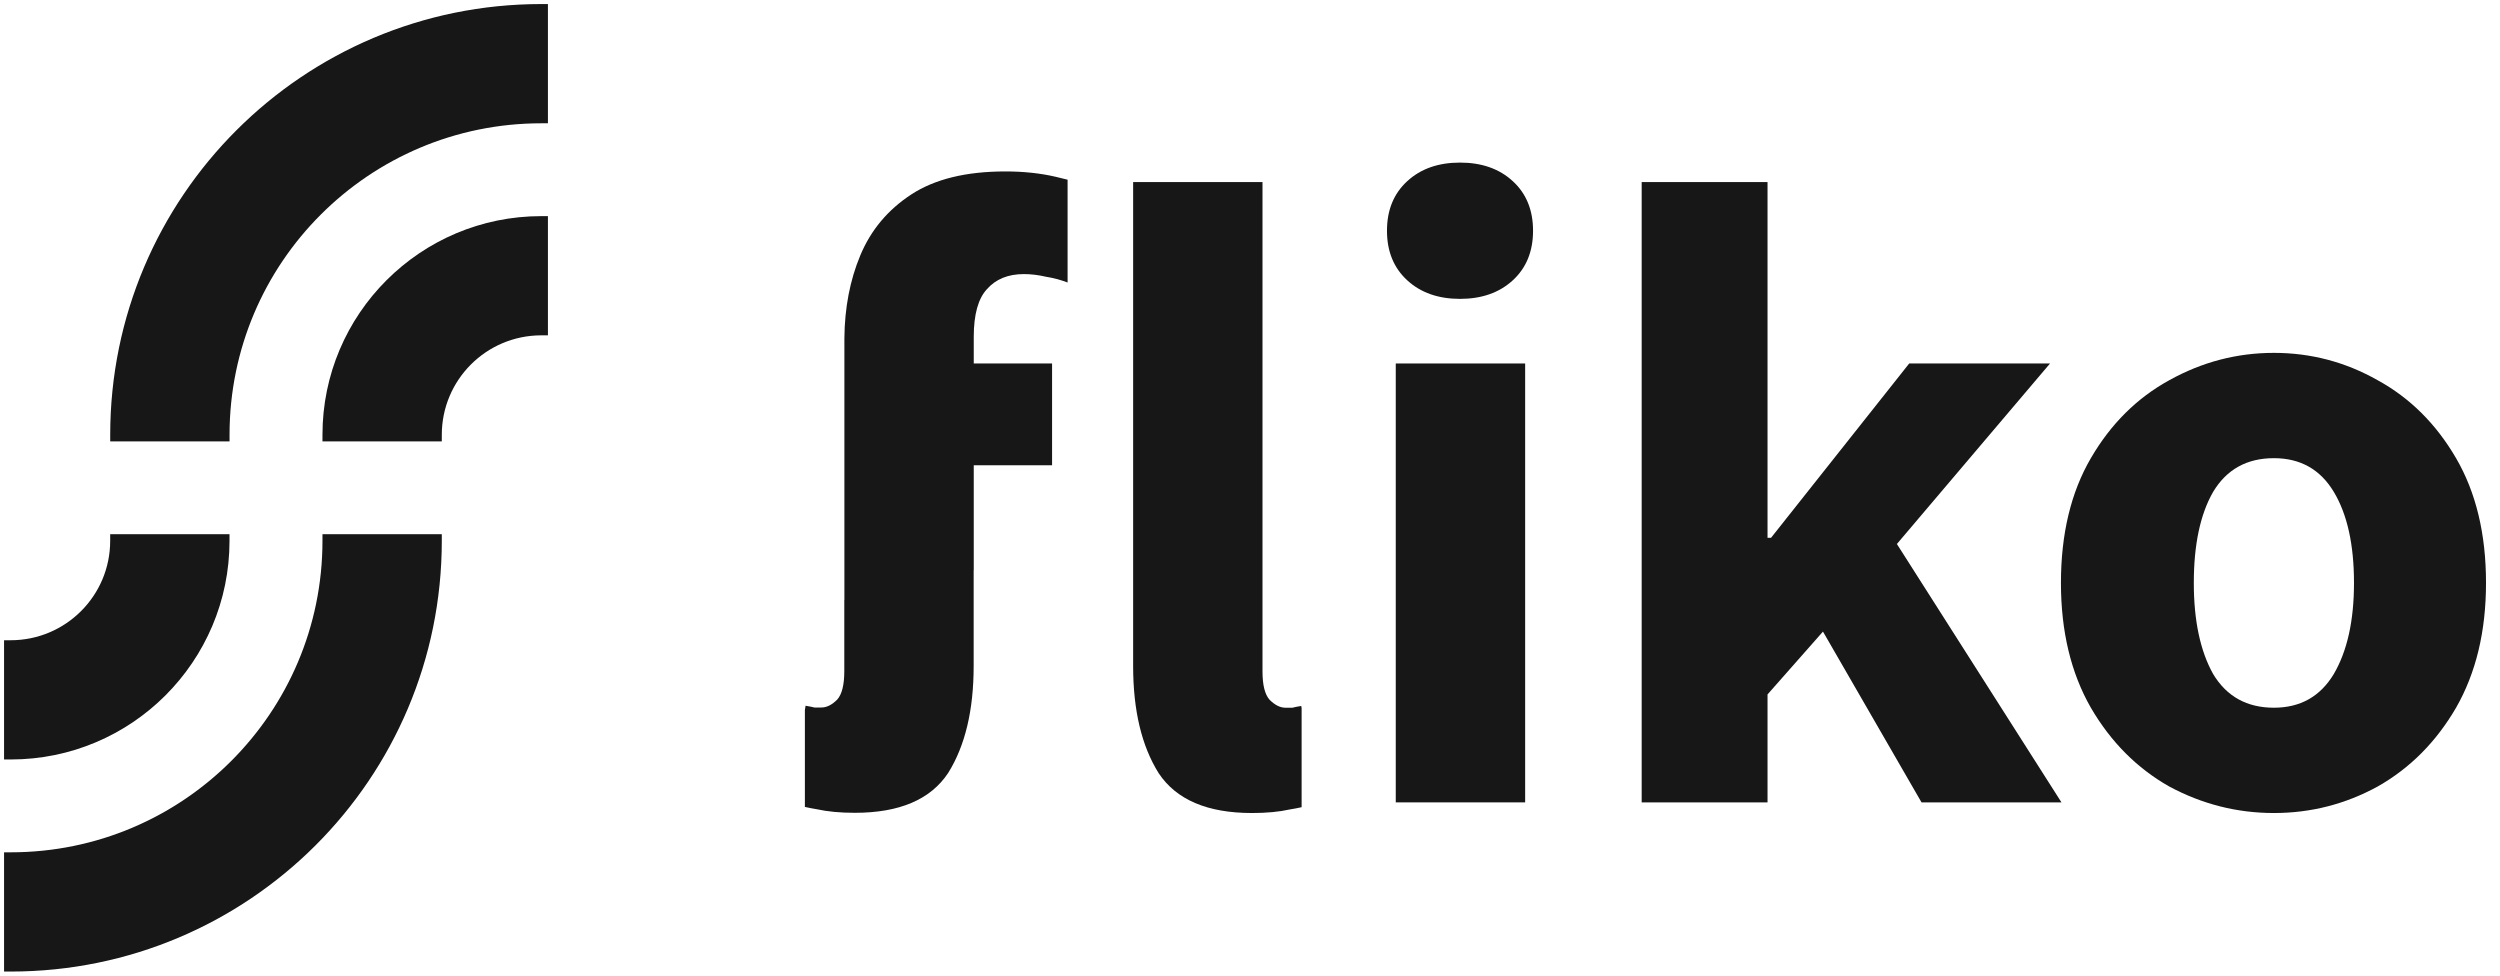
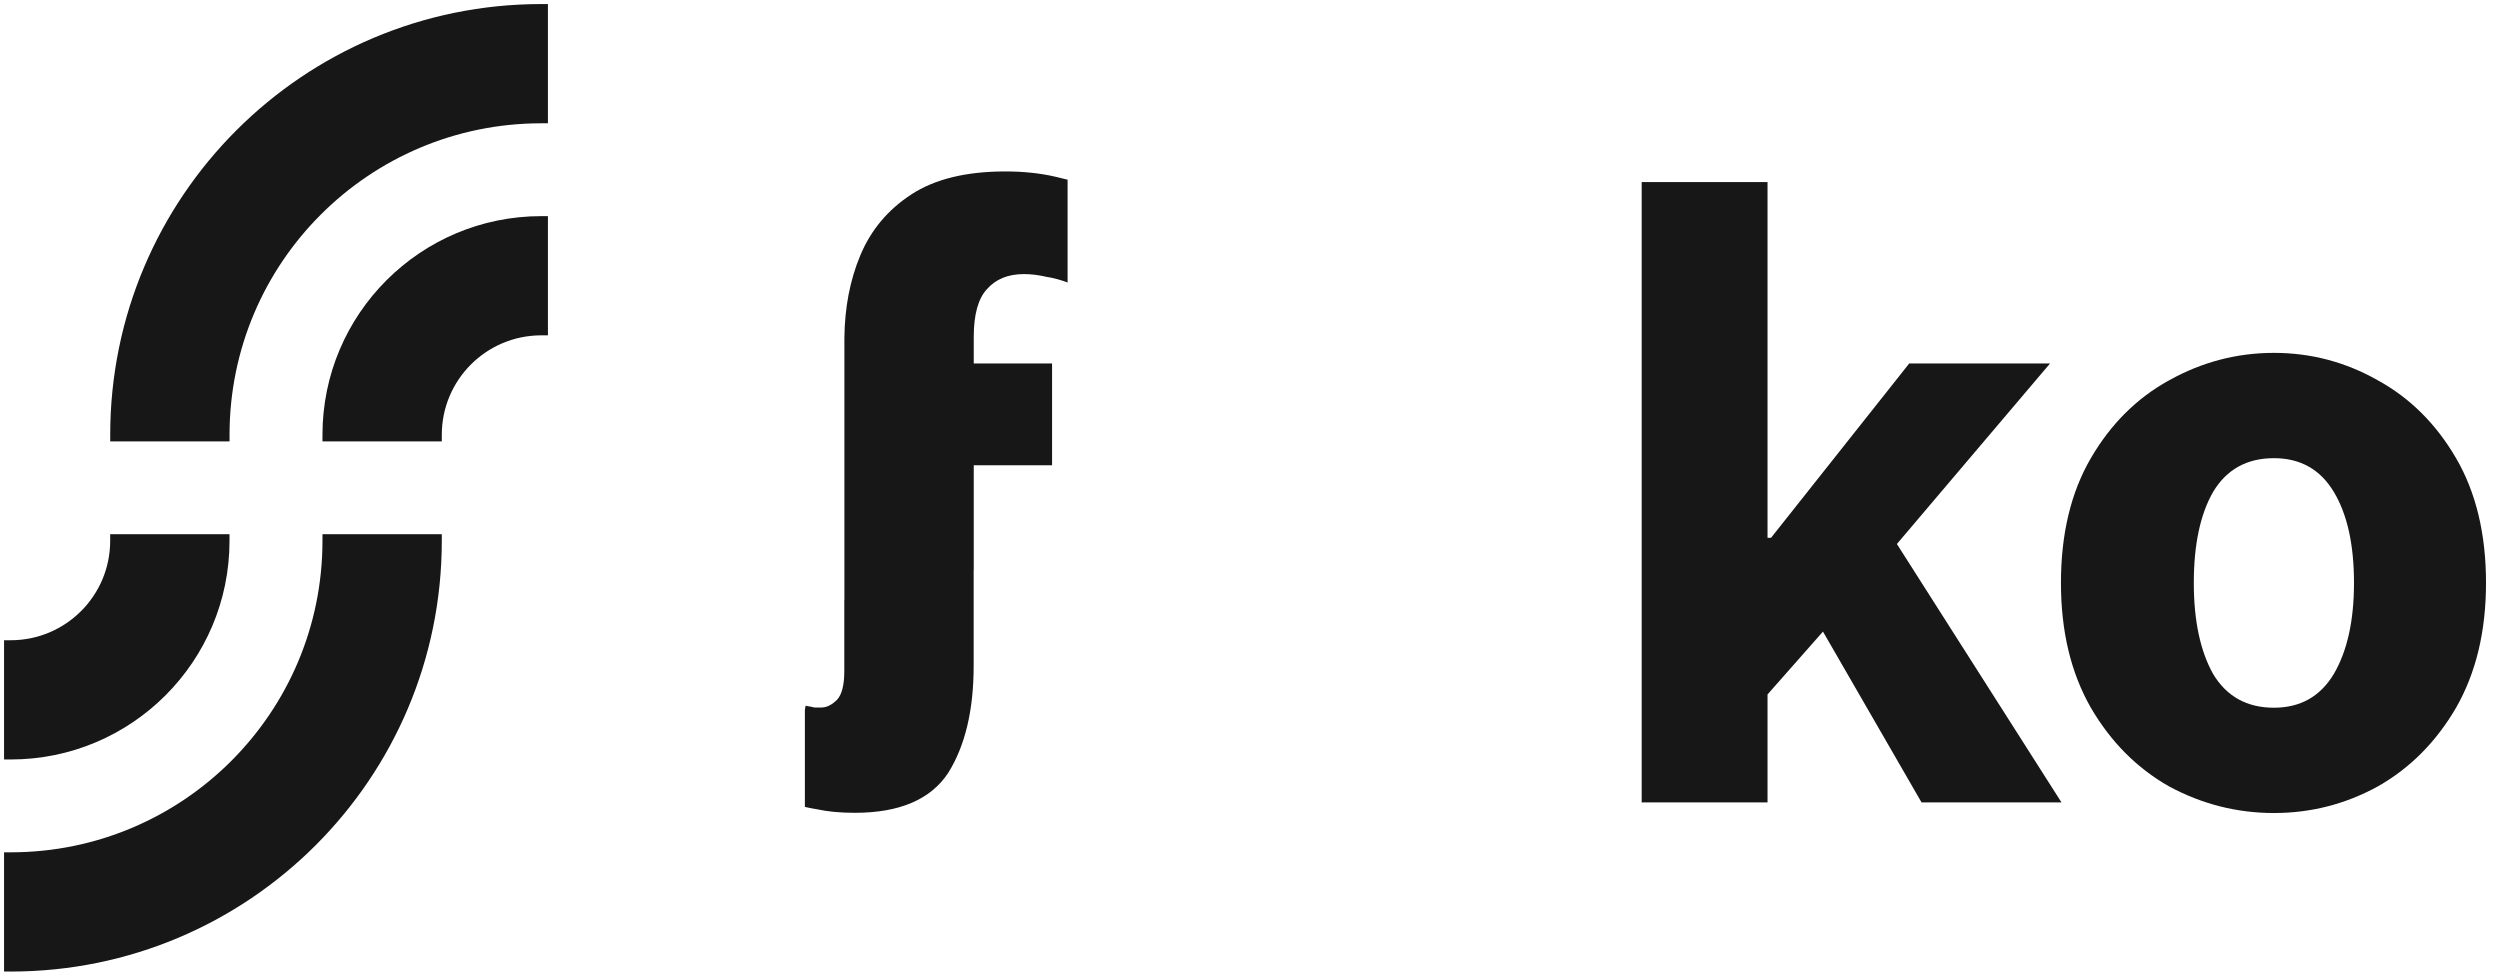
<svg xmlns="http://www.w3.org/2000/svg" width="82" height="32" viewBox="0 0 82 32" fill="none">
  <g clip-path="url(#clip0_4357_177224)">
    <path d="M17.972 0.133V4.044H17.756C12.107 4.044 7.529 8.619 7.529 14.261V14.478H3.615V14.261C3.615 6.458 9.946 0.133 17.756 0.133H17.972Z" fill="#171717" />
    <path d="M10.577 14.477V14.261C10.577 10.3 13.791 7.089 17.756 7.089H17.972V10.999H17.756C15.952 10.999 14.491 12.46 14.491 14.261V14.477H10.577Z" fill="#171717" />
    <path d="M0.133 31.867V27.956H0.35C5.998 27.956 10.577 23.381 10.577 17.739V17.522H14.491V17.739C14.491 25.541 8.159 31.867 0.35 31.867H0.133Z" fill="#171717" />
    <path d="M7.528 17.522V17.739C7.528 21.7 4.314 24.911 0.35 24.911H0.133V21H0.35C2.153 21 3.614 19.54 3.614 17.739V17.522H7.528Z" fill="#171717" />
    <path d="M35.017 5.894V9.266C34.78 9.177 34.543 9.114 34.306 9.077C34.056 9.019 33.816 8.99 33.585 8.99C33.065 8.99 32.661 9.155 32.372 9.484C32.084 9.793 31.939 10.316 31.939 11.051V11.922H34.508V15.26H31.939V18.699H31.936V21.842C31.936 23.293 31.657 24.464 31.099 25.354C30.522 26.225 29.502 26.66 28.04 26.66C27.558 26.66 27.145 26.621 26.798 26.544C26.655 26.521 26.523 26.495 26.4 26.467V23.288L26.423 23.148C26.539 23.167 26.635 23.187 26.712 23.206H26.943C27.116 23.206 27.289 23.119 27.462 22.945C27.616 22.771 27.693 22.461 27.693 22.016V19.68H27.696V11.091C27.705 10.096 27.878 9.192 28.216 8.381C28.562 7.549 29.12 6.881 29.89 6.378C30.66 5.875 31.689 5.623 32.978 5.623C33.575 5.623 34.123 5.682 34.624 5.798C34.762 5.83 34.894 5.862 35.017 5.894Z" fill="#171717" />
-     <path d="M42.693 23.231V26.476C42.574 26.503 42.444 26.528 42.305 26.55C41.959 26.628 41.545 26.667 41.064 26.667C39.602 26.667 38.582 26.231 38.004 25.36C37.446 24.47 37.167 23.3 37.167 21.848V5.972H41.41V22.023C41.41 22.468 41.487 22.777 41.641 22.951C41.815 23.125 41.988 23.213 42.161 23.213H42.392C42.469 23.193 42.565 23.174 42.681 23.155L42.693 23.231Z" fill="#171717" />
-     <path d="M47.889 9.803C47.176 9.803 46.599 9.6 46.157 9.194C45.714 8.787 45.493 8.245 45.493 7.568C45.493 6.891 45.714 6.349 46.157 5.943C46.599 5.536 47.176 5.333 47.889 5.333C48.601 5.333 49.178 5.536 49.62 5.943C50.063 6.349 50.284 6.891 50.284 7.568C50.284 8.245 50.063 8.787 49.62 9.194C49.178 9.6 48.601 9.803 47.889 9.803Z" fill="#171717" />
-     <path d="M45.781 26.318V11.922H50.025V26.318H45.781Z" fill="#171717" />
    <path d="M53.847 26.318V5.972H57.975V17.64H58.09L62.622 11.922H67.241L62.218 17.843L67.616 26.318H63.026L59.793 20.716L57.975 22.777V26.318H53.847Z" fill="#171717" />
    <path fill-rule="evenodd" clip-rule="evenodd" d="M74.584 26.667C73.372 26.667 72.227 26.376 71.149 25.796C70.091 25.196 69.234 24.335 68.58 23.213C67.926 22.071 67.599 20.707 67.599 19.12C67.599 17.514 67.926 16.15 68.58 15.028C69.234 13.905 70.091 13.054 71.149 12.473C72.227 11.873 73.372 11.574 74.584 11.574C75.796 11.574 76.932 11.873 77.99 12.473C79.049 13.054 79.905 13.905 80.559 15.028C81.213 16.15 81.541 17.514 81.541 19.12C81.541 20.707 81.213 22.071 80.559 23.213C79.905 24.335 79.049 25.196 77.99 25.796C76.932 26.376 75.796 26.667 74.584 26.667ZM74.584 23.213C75.45 23.213 76.104 22.845 76.547 22.11C76.99 21.355 77.211 20.358 77.211 19.12C77.211 17.862 76.99 16.866 76.547 16.131C76.104 15.395 75.45 15.028 74.584 15.028C73.699 15.028 73.035 15.395 72.592 16.131C72.169 16.866 71.957 17.862 71.957 19.12C71.957 20.358 72.169 21.355 72.592 22.11C73.035 22.845 73.699 23.213 74.584 23.213Z" fill="#171717" />
  </g>
  <defs>
    <clipPath id="clip0_4357_177224">
      <rect width="81.778" height="32" fill="white" />
    </clipPath>
  </defs>
</svg>